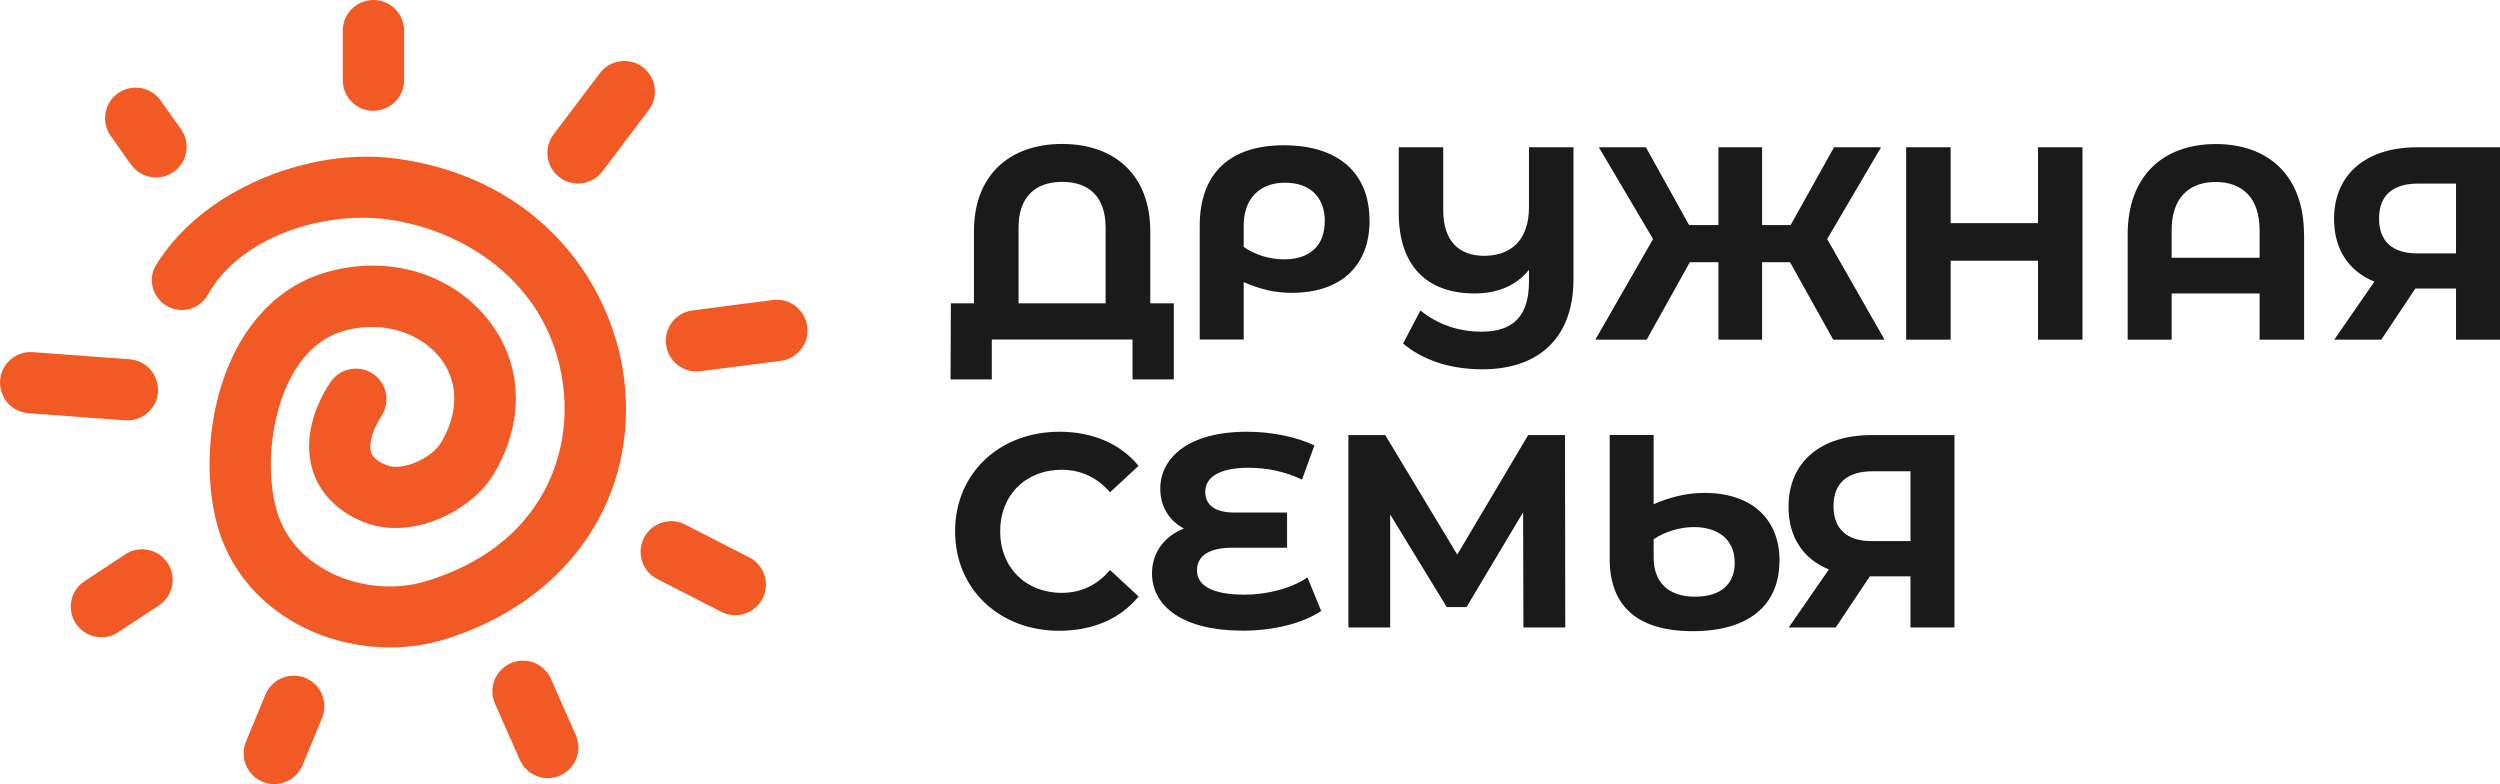
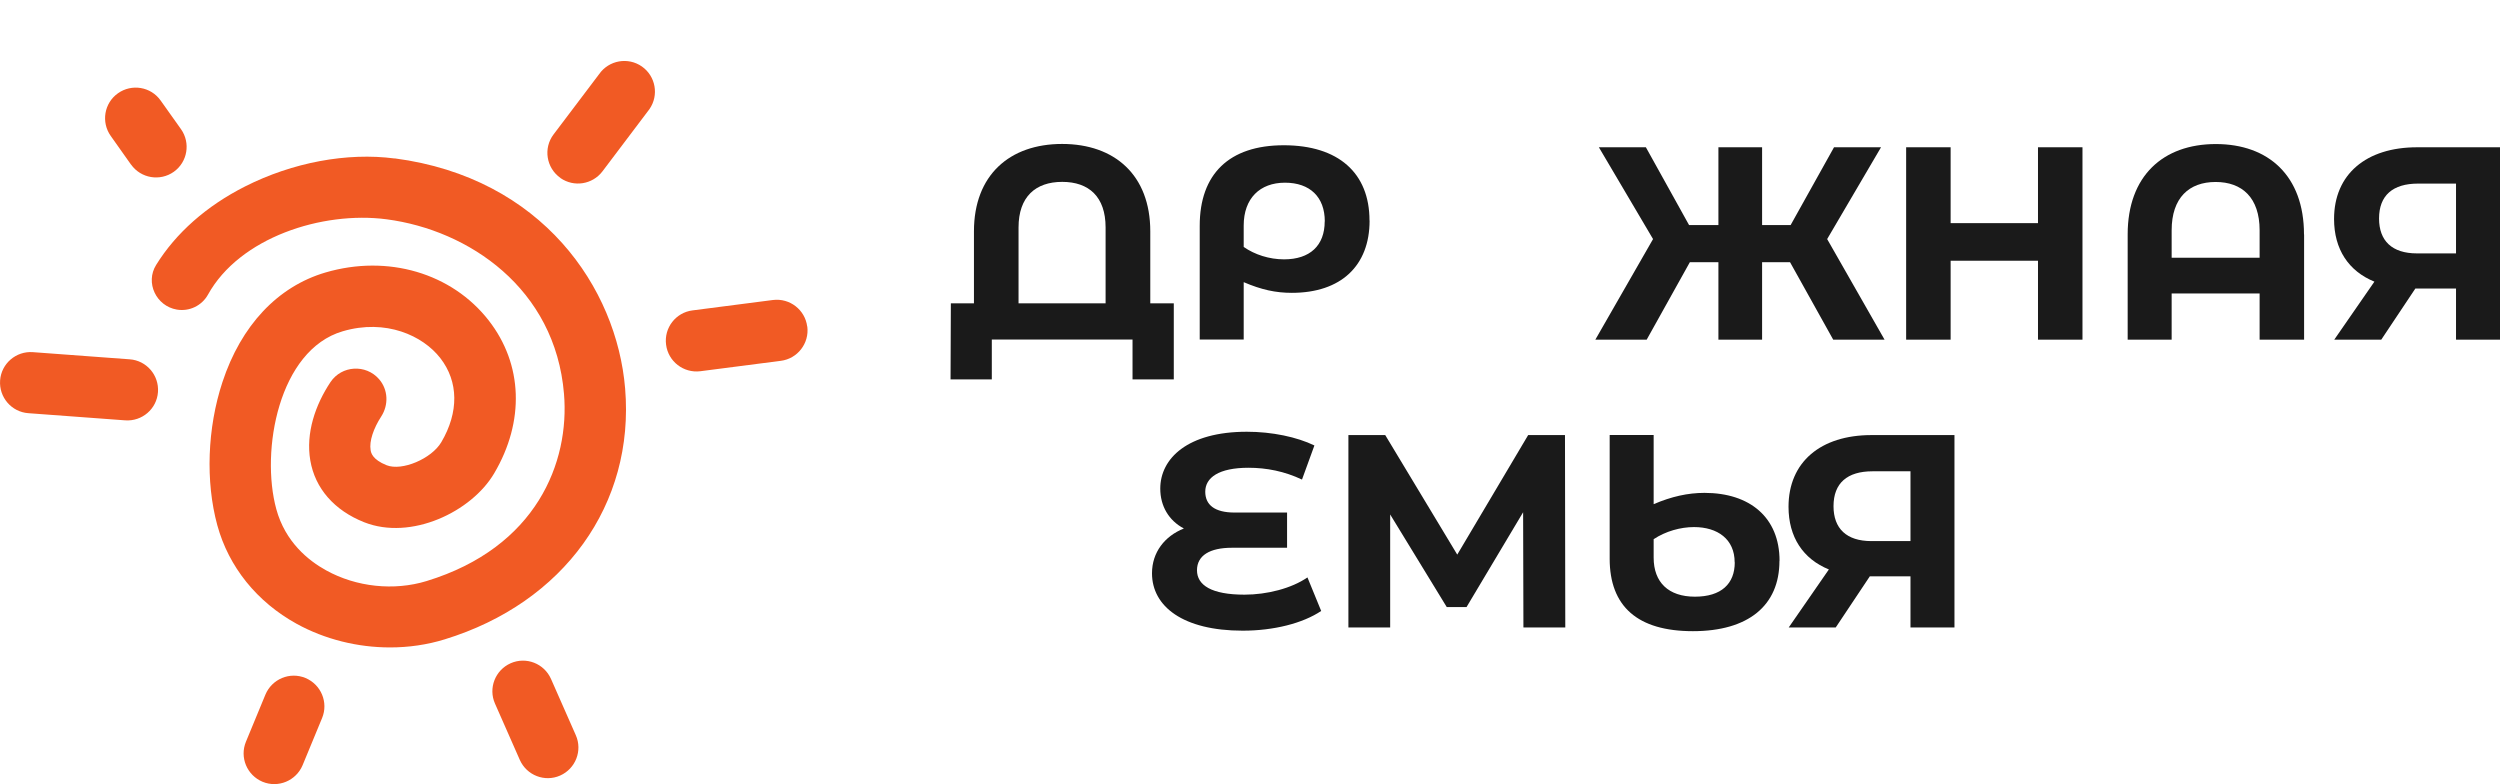
<svg xmlns="http://www.w3.org/2000/svg" id="_Слой_1" data-name="Слой_1" version="1.1" viewBox="0 0 247.83 77.72">
  <defs>
    <style> .st0 { fill: #f15a24; } .st1 { fill: #1a1a1a; } </style>
  </defs>
  <g>
    <path class="st0" d="M39.12,15.71c-4.71-.62-10.11.39-14.82,2.77-3.84,1.94-6.87,4.63-8.82,7.78-1.1,1.76,0,4.08,2.05,4.43,1.23.21,2.47-.38,3.08-1.47,3.13-5.67,11.33-8.32,17.72-7.48,8.12,1.07,16.71,6.83,17.58,17.3.57,6.78-2.71,15.22-13.62,18.56-3.23.99-6.96.6-9.96-1.06-1.76-.97-4.05-2.81-4.94-6.07-1.58-5.78.24-15.77,6.58-17.63,4.28-1.26,7.95.43,9.68,2.66,1.81,2.33,1.85,5.36.1,8.33-.97,1.65-3.91,2.89-5.42,2.29-1.43-.57-1.55-1.25-1.59-1.5-.15-.88.29-2.16,1.05-3.33.75-1.16.69-2.66-.21-3.7-1.31-1.51-3.71-1.37-4.82.29-1.51,2.27-2.46,5.06-2,7.76.47,2.77,2.37,4.95,5.34,6.13,4.66,1.84,10.65-1.04,12.89-4.85,3.04-5.15,2.84-10.81-.54-15.15-3.66-4.7-10.01-6.57-16.18-4.76-4.74,1.39-8.37,5.25-10.22,10.87-1.5,4.55-1.69,9.85-.51,14.18,1.13,4.14,3.93,7.61,7.87,9.78,2.8,1.54,6.04,2.34,9.25,2.34,1.84,0,3.68-.26,5.42-.8,11.83-3.63,18.85-13.4,17.89-24.87-.83-9.97-8.22-20.89-22.84-22.81Z" />
    <path class="st0" d="M15.66,38.87c.12-1.67-1.13-3.13-2.8-3.25l-9.6-.71c-1.67-.12-3.13,1.13-3.25,2.8-.12,1.67,1.13,3.13,2.8,3.25l9.6.71c1.67.12,3.13-1.13,3.25-2.8Z" />
-     <path class="st0" d="M12.42,54.95l-3.95,2.6c-1.43.87-1.88,2.74-1.01,4.17s2.74,1.88,4.17,1.01l4.12-2.71c1.37-.9,1.78-2.72.92-4.12-.89-1.46-2.82-1.89-4.25-.95Z" />
    <path class="st0" d="M30.28,67.21c-1.55-.64-3.32.1-3.97,1.65l-1.93,4.67c-.64,1.55.1,3.32,1.65,3.97,1.55.64,3.32-.1,3.97-1.65l1.93-4.67c.64-1.55-.1-3.32-1.65-3.97Z" />
    <path class="st0" d="M54.62,67.3c-.68-1.53-2.47-2.23-4-1.55-1.53.68-2.23,2.47-1.55,4l2.46,5.58c.68,1.53,2.47,2.23,4,1.55,1.53-.68,2.23-2.47,1.55-4l-2.46-5.58Z" />
-     <path class="st0" d="M74.3,55.27l-6.38-3.27c-1.48-.76-3.3-.18-4.07,1.29-.78,1.5-.2,3.34,1.3,4.11l6.33,3.24c1.48.78,3.32.21,4.1-1.28.78-1.48.21-3.32-1.28-4.1Z" />
    <path class="st0" d="M80.02,32.37c-.21-1.66-1.73-2.84-3.4-2.63l-7.97,1.03c-1.66.21-2.84,1.73-2.62,3.4.21,1.66,1.73,2.84,3.4,2.63l7.97-1.03c1.66-.21,2.84-1.73,2.63-3.4Z" />
    <path class="st0" d="M55.56,17.65c1.34.93,3.17.64,4.16-.66l4.66-6.17c.96-1.38.62-3.27-.75-4.23-1.38-.96-3.27-.62-4.23.75l-4.52,5.98c-1.04,1.37-.73,3.33.68,4.32Z" />
-     <path class="st0" d="M37.02,10.98c1.68,0,3.04-1.36,3.04-3.04V3.04c0-1.68-1.36-3.04-3.04-3.04s-3.04,1.36-3.04,3.04v4.91c0,1.68,1.36,3.04,3.04,3.04Z" />
    <path class="st0" d="M12.99,16.31c.97,1.37,2.87,1.69,4.24.72h0c1.36-.97,1.68-2.86.71-4.23l-2.02-2.84c-.97-1.37-2.87-1.68-4.23-.71-1.37.97-1.68,2.87-.71,4.23l2.01,2.84Z" />
  </g>
  <g>
    <path class="st1" d="M116.36,30.07v7.54h-4.09v-3.95h-13.95v3.95h-4.09l.03-7.54h2.29v-7.14c0-5.58,3.54-8.66,8.74-8.66s8.74,3.08,8.74,8.66v7.14h2.31ZM109.6,30.07v-7.52c0-3.05-1.66-4.52-4.3-4.52s-4.33,1.47-4.33,4.52v7.52h8.63Z" />
    <path class="st1" d="M135.77,21.87c0,4.47-2.83,7.16-7.71,7.16-1.58,0-3-.3-4.77-1.06v5.69h-4.36v-11.28c0-5.12,2.91-7.98,8.33-7.98s8.5,2.75,8.5,7.46ZM131.33,21.95c0-2.42-1.47-3.84-3.95-3.84s-4.09,1.55-4.09,4.25v2.12c1.09.76,2.53,1.23,4,1.23,2.56,0,4.03-1.36,4.03-3.76Z" />
-     <path class="st1" d="M155.98,14.6v13.1c0,5.8-3.46,8.91-9.02,8.91-3.32,0-6.02-.98-7.87-2.56l1.72-3.27c1.72,1.39,3.79,2.1,6.05,2.1,3.16,0,4.71-1.55,4.71-4.96v-1.17c-1.28,1.58-3.13,2.34-5.39,2.34-4.79,0-7.52-2.8-7.52-7.98v-6.51h4.41v6.24c0,3.02,1.53,4.52,4.06,4.52s4.44-1.44,4.44-4.82v-5.94h4.41Z" />
    <path class="st1" d="M177.46,25.99h-2.78v7.68h-4.33v-7.68h-2.83l-4.28,7.68h-5.09l5.72-9.97-5.37-9.1h4.66l4.28,7.71h2.91v-7.71h4.33v7.71h2.83l4.3-7.71h4.66l-5.34,9.1,5.69,9.97h-5.09l-4.28-7.68Z" />
    <path class="st1" d="M206.44,14.6v19.07h-4.41v-7.82h-8.66v7.82h-4.41V14.6h4.41v7.52h8.66v-7.52h4.41Z" />
    <path class="st1" d="M228.41,23.24v10.43h-4.41v-4.58h-8.72v4.58h-4.36v-10.43c0-5.8,3.51-8.96,8.74-8.96s8.74,3.16,8.74,8.96ZM224,25.55v-2.72c0-3.24-1.74-4.79-4.36-4.79s-4.36,1.55-4.36,4.79v2.72h8.72Z" />
    <path class="st1" d="M247.83,14.6v19.07h-4.36v-5.07h-4.03l-3.38,5.07h-4.66l3.98-5.75c-2.56-1.04-4-3.21-4-6.21,0-4.44,3.19-7.11,8.23-7.11h8.23ZM235.84,21.66c0,2.21,1.28,3.46,3.76,3.46h3.87v-6.92h-3.76c-2.51,0-3.87,1.17-3.87,3.46Z" />
-     <path class="st1" d="M94.68,52.66c0-5.75,4.41-9.86,10.35-9.86,3.3,0,6.05,1.2,7.84,3.38l-2.83,2.62c-1.28-1.47-2.89-2.23-4.79-2.23-3.57,0-6.1,2.51-6.1,6.1s2.53,6.1,6.1,6.1c1.91,0,3.51-.76,4.79-2.26l2.83,2.62c-1.8,2.21-4.55,3.4-7.87,3.4-5.91,0-10.32-4.11-10.32-9.86Z" />
    <path class="st1" d="M130.98,60.56c-1.83,1.23-4.71,1.96-7.79,1.96-5.91,0-8.99-2.4-8.99-5.69,0-2.07,1.25-3.68,3.16-4.44-1.5-.79-2.34-2.23-2.34-3.95,0-3,2.72-5.64,8.58-5.64,2.51,0,4.96.52,6.7,1.36l-1.23,3.38c-1.74-.82-3.51-1.17-5.31-1.17-2.94,0-4.28.98-4.28,2.37,0,1.31.93,2.07,2.91,2.07h5.2v3.49h-5.47c-2.18,0-3.46.76-3.46,2.23s1.42,2.42,4.71,2.42c2.23,0,4.66-.62,6.24-1.71l1.36,3.32Z" />
    <path class="st1" d="M151.02,62.19l-.03-11.41-5.61,9.4h-1.96l-5.61-9.18v11.2h-4.14v-19.07h3.65l7.14,11.85,7.03-11.85h3.65l.03,19.07h-4.14Z" />
    <path class="st1" d="M176.4,55.6c0,4.44-3.1,6.97-8.58,6.97s-8.25-2.45-8.25-7.19v-12.26h4.36v6.86c1.77-.76,3.4-1.12,5.04-1.12,4.49,0,7.44,2.43,7.44,6.73ZM171.96,55.74c0-2.29-1.69-3.49-4.03-3.49-1.33,0-2.81.41-4,1.2v1.83c0,2.45,1.47,3.87,4.09,3.87s3.95-1.28,3.95-3.4Z" />
    <path class="st1" d="M193.75,43.13v19.07h-4.36v-5.07h-4.03l-3.38,5.07h-4.66l3.98-5.75c-2.56-1.04-4-3.21-4-6.21,0-4.44,3.19-7.11,8.23-7.11h8.23ZM181.76,50.18c0,2.21,1.28,3.46,3.76,3.46h3.87v-6.92h-3.76c-2.51,0-3.87,1.17-3.87,3.46Z" />
  </g>
</svg>